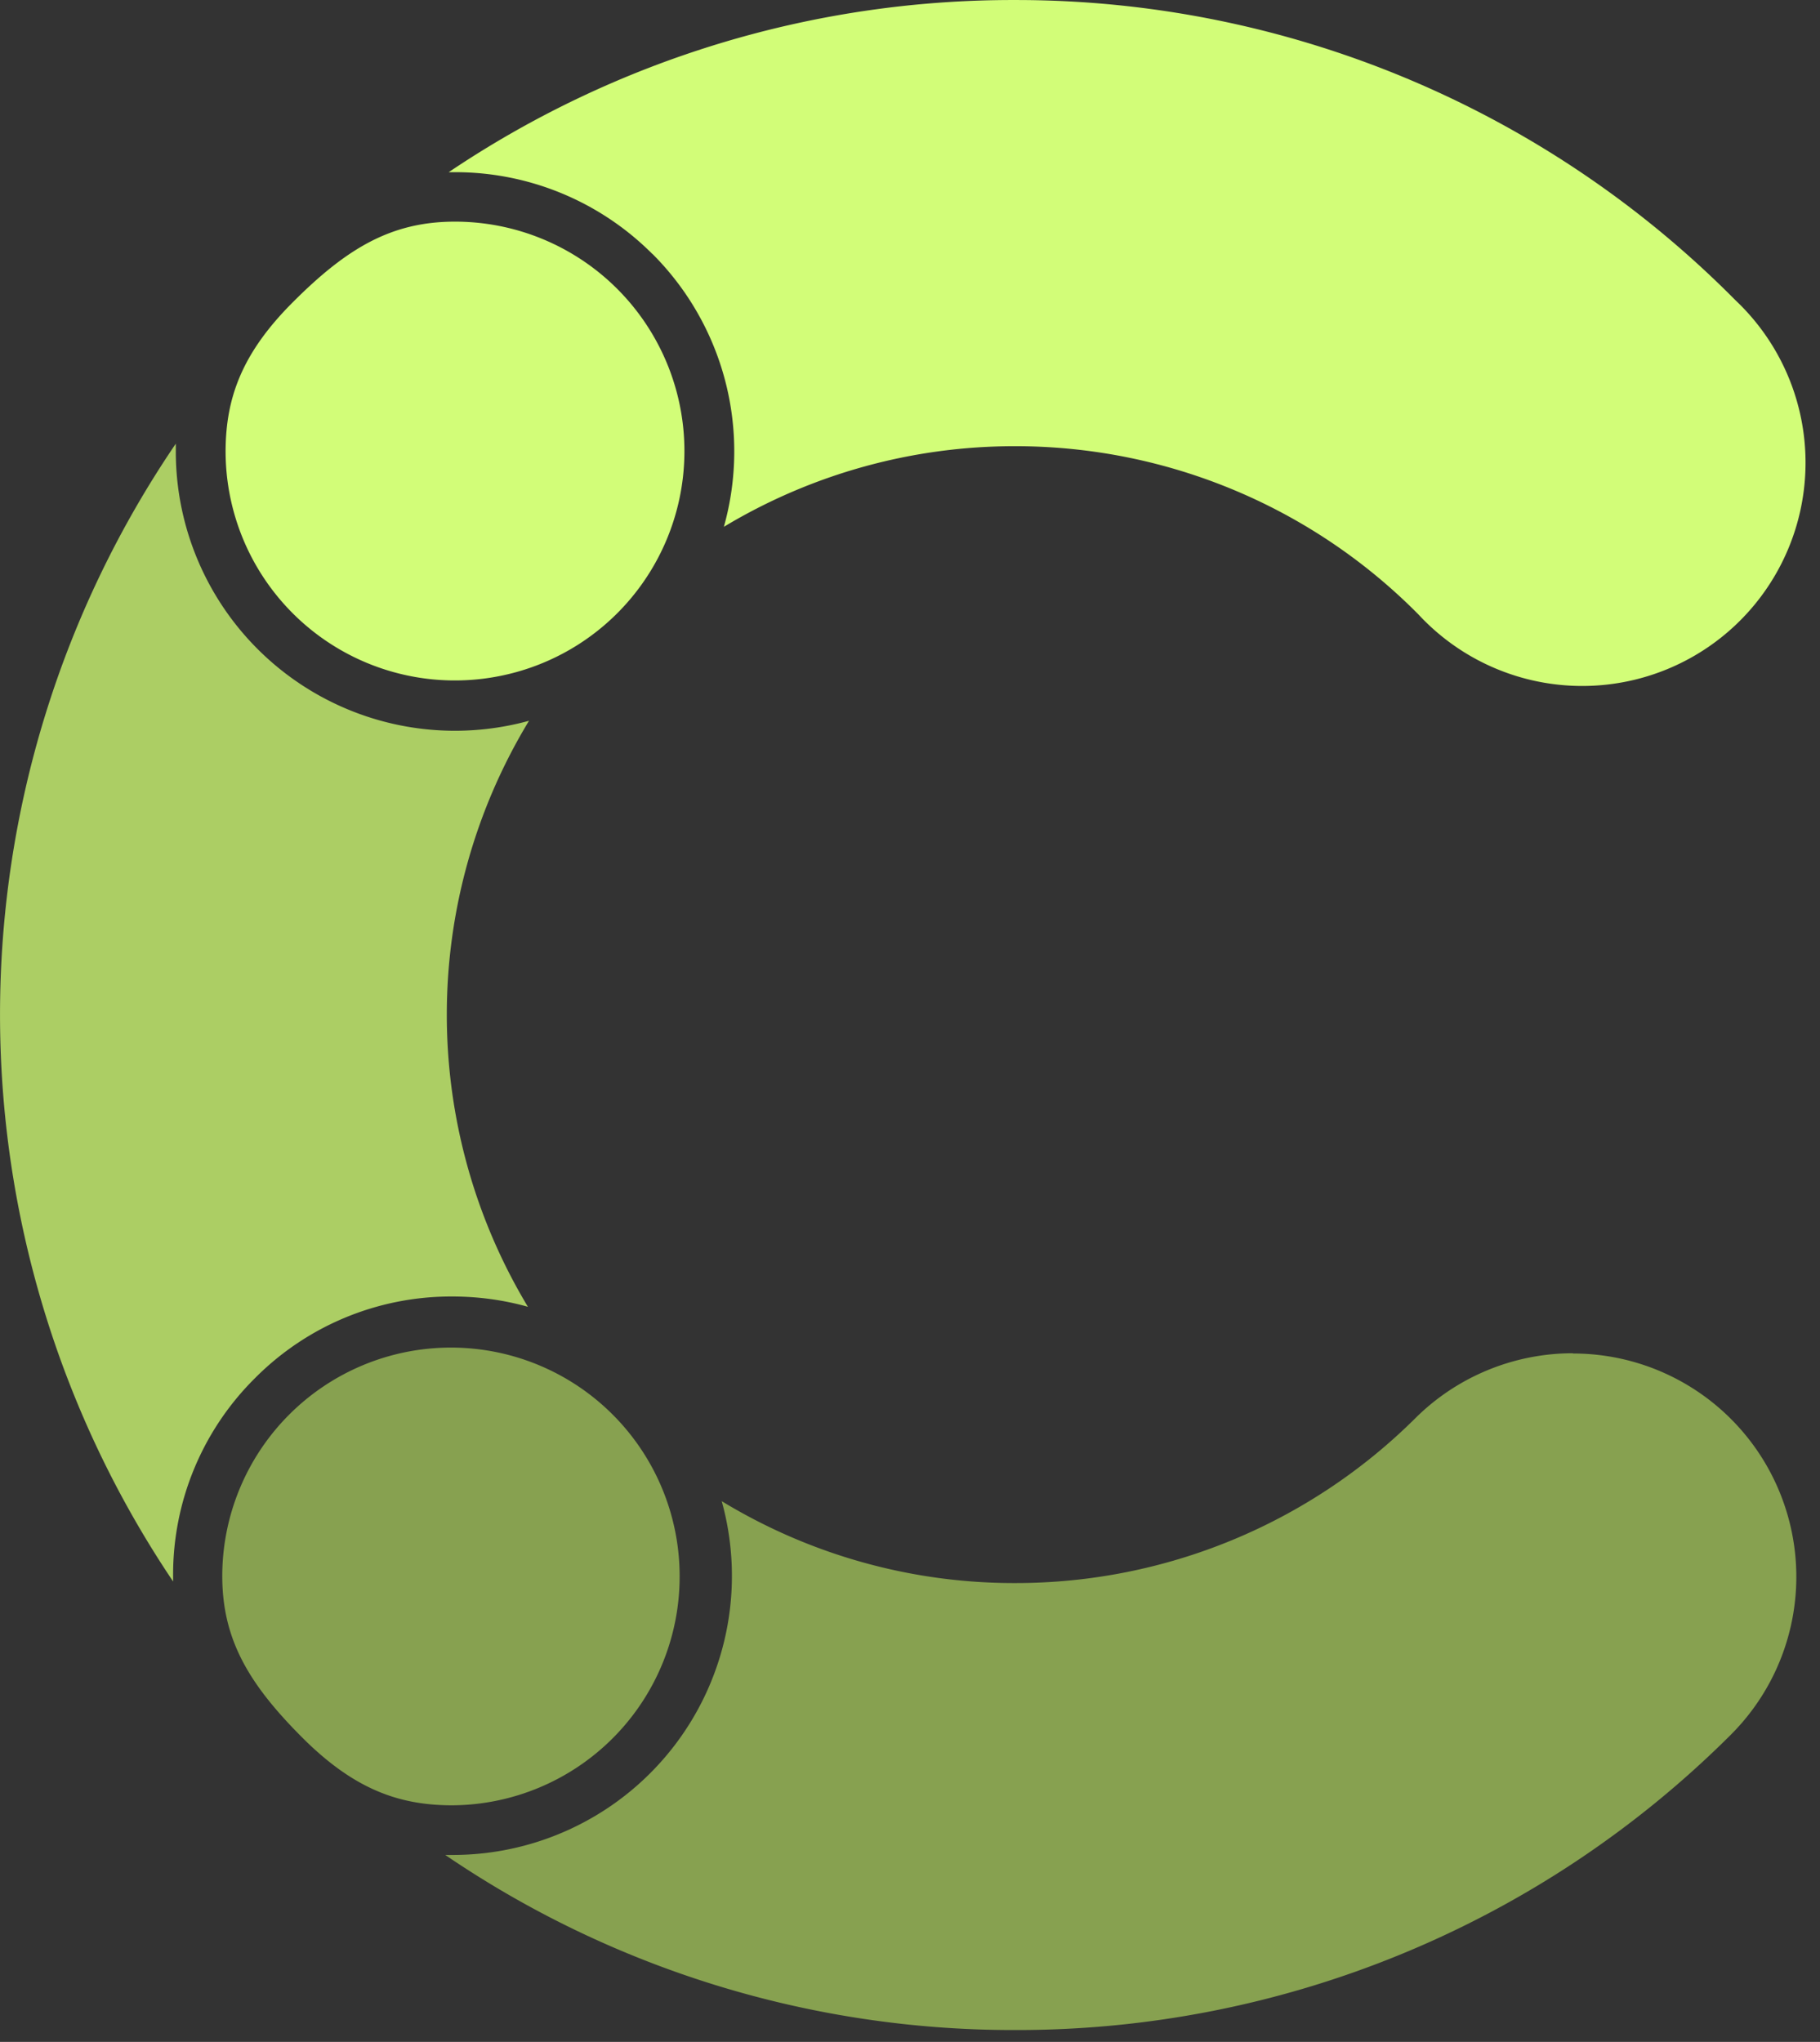
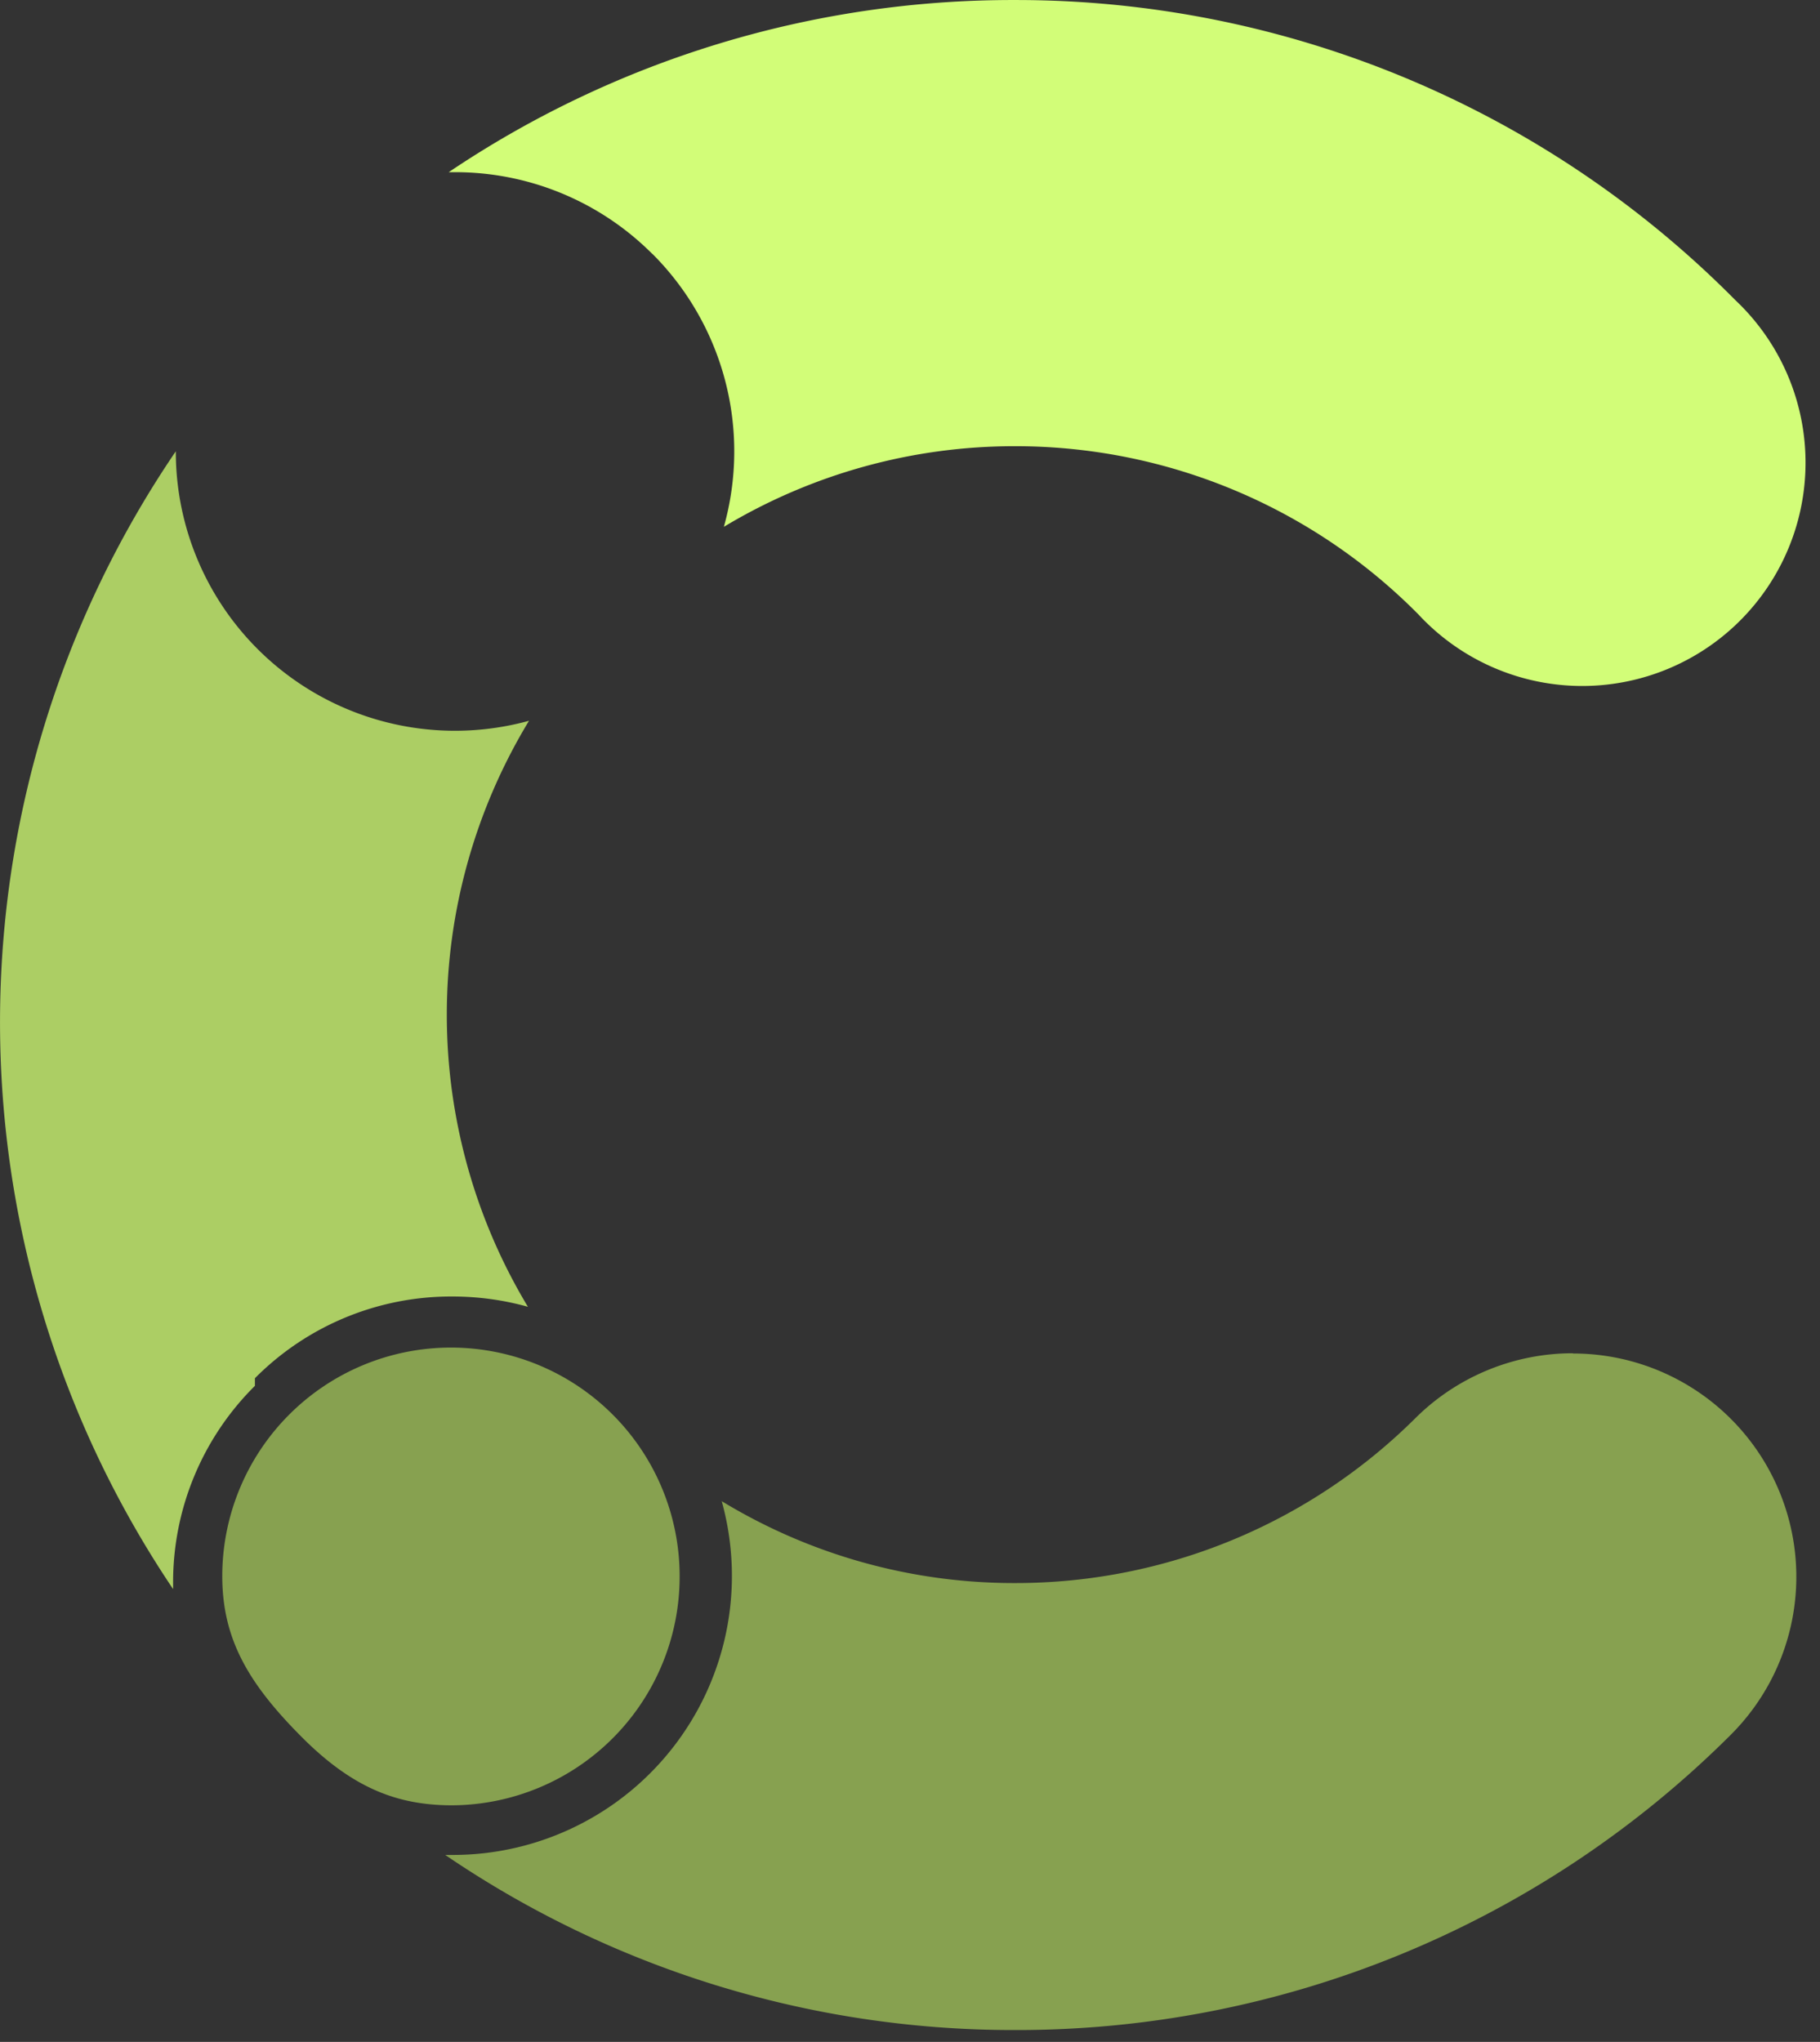
<svg xmlns="http://www.w3.org/2000/svg" xml:space="preserve" style="fill-rule:evenodd;clip-rule:evenodd;stroke-linejoin:round;stroke-miterlimit:2" viewBox="0 0 82 92">
  <rect x="0" y="0" width="82" height="92" fill="#333333" stroke="none" />
  <path d="M37.332 15.689a12.58 12.58 0 0 1 3.222 12.3 25.39 25.39 0 0 1 13.125-3.632h.096a25.527 25.527 0 0 1 18.071 7.579 10.061 10.061 0 1 0 14.279-14.161A45.587 45.587 0 0 0 53.832 4.254h-.175a45.475 45.475 0 0 0-25.5 7.757h.282a12.535 12.535 0 0 1 8.893 3.685v-.007Z" style="fill:#d2fd78;fill-rule:nonzero" transform="translate(-7.94 -4.253)" />
  <path d="M78.804 65.225c-2.65 0-5.204 1.05-7.083 2.914a25.54 25.54 0 0 1-18.032 7.44h-.096a25.34 25.34 0 0 1-13.136-3.69 12.573 12.573 0 0 1-2.106 10.979 12.561 12.561 0 0 1-4.428 3.655 12.564 12.564 0 0 1-5.591 1.306H28a45.457 45.457 0 0 0 25.521 7.889h.175a45.502 45.502 0 0 0 32.2-13.279 10.053 10.053 0 0 0 2.218-10.974 10.062 10.062 0 0 0-9.303-6.229v-.011h-.007Z" style="fill:#87a150;fill-rule:nonzero" transform="translate(-7.94 -4.253)" />
-   <path d="M19.425 66.35a12.451 12.451 0 0 1 8.893-3.682c1.153 0 2.296.153 3.407.464a25.527 25.527 0 0 1 .05-26.404 12.578 12.578 0 0 1-15.914-12.142v-.343a45.73 45.73 0 0 0-.122 51.264v-.264a12.46 12.46 0 0 1 3.686-8.893Z" style="fill:#acce64;fill-rule:nonzero" transform="translate(-7.94 -4.253)" />
-   <path d="M28.439 14.239c-2.857 0-4.86 1.186-7.289 3.615-2.311 2.303-3.039 4.328-3.046 6.728A10.33 10.33 0 0 0 30.46 34.711a10.332 10.332 0 0 0 7.528-14.093 10.34 10.34 0 0 0-9.549-6.379Z" style="fill:#d2fd78;fill-rule:nonzero" transform="translate(-7.94 -4.253)" />
+   <path d="M19.425 66.35a12.451 12.451 0 0 1 8.893-3.682c1.153 0 2.296.153 3.407.464a25.527 25.527 0 0 1 .05-26.404 12.578 12.578 0 0 1-15.914-12.142a45.73 45.73 0 0 0-.122 51.264v-.264a12.46 12.46 0 0 1 3.686-8.893Z" style="fill:#acce64;fill-rule:nonzero" transform="translate(-7.94 -4.253)" />
  <path d="M17.954 75.257c0 2.854 1.185 4.861 3.607 7.286 2.314 2.311 4.328 3.043 6.728 3.05a10.306 10.306 0 0 0 10.272-10.336 10.303 10.303 0 0 0-20.607.032v-.032Z" style="fill:#87a150;fill-rule:nonzero" transform="translate(-7.94 -4.253)" />
</svg>